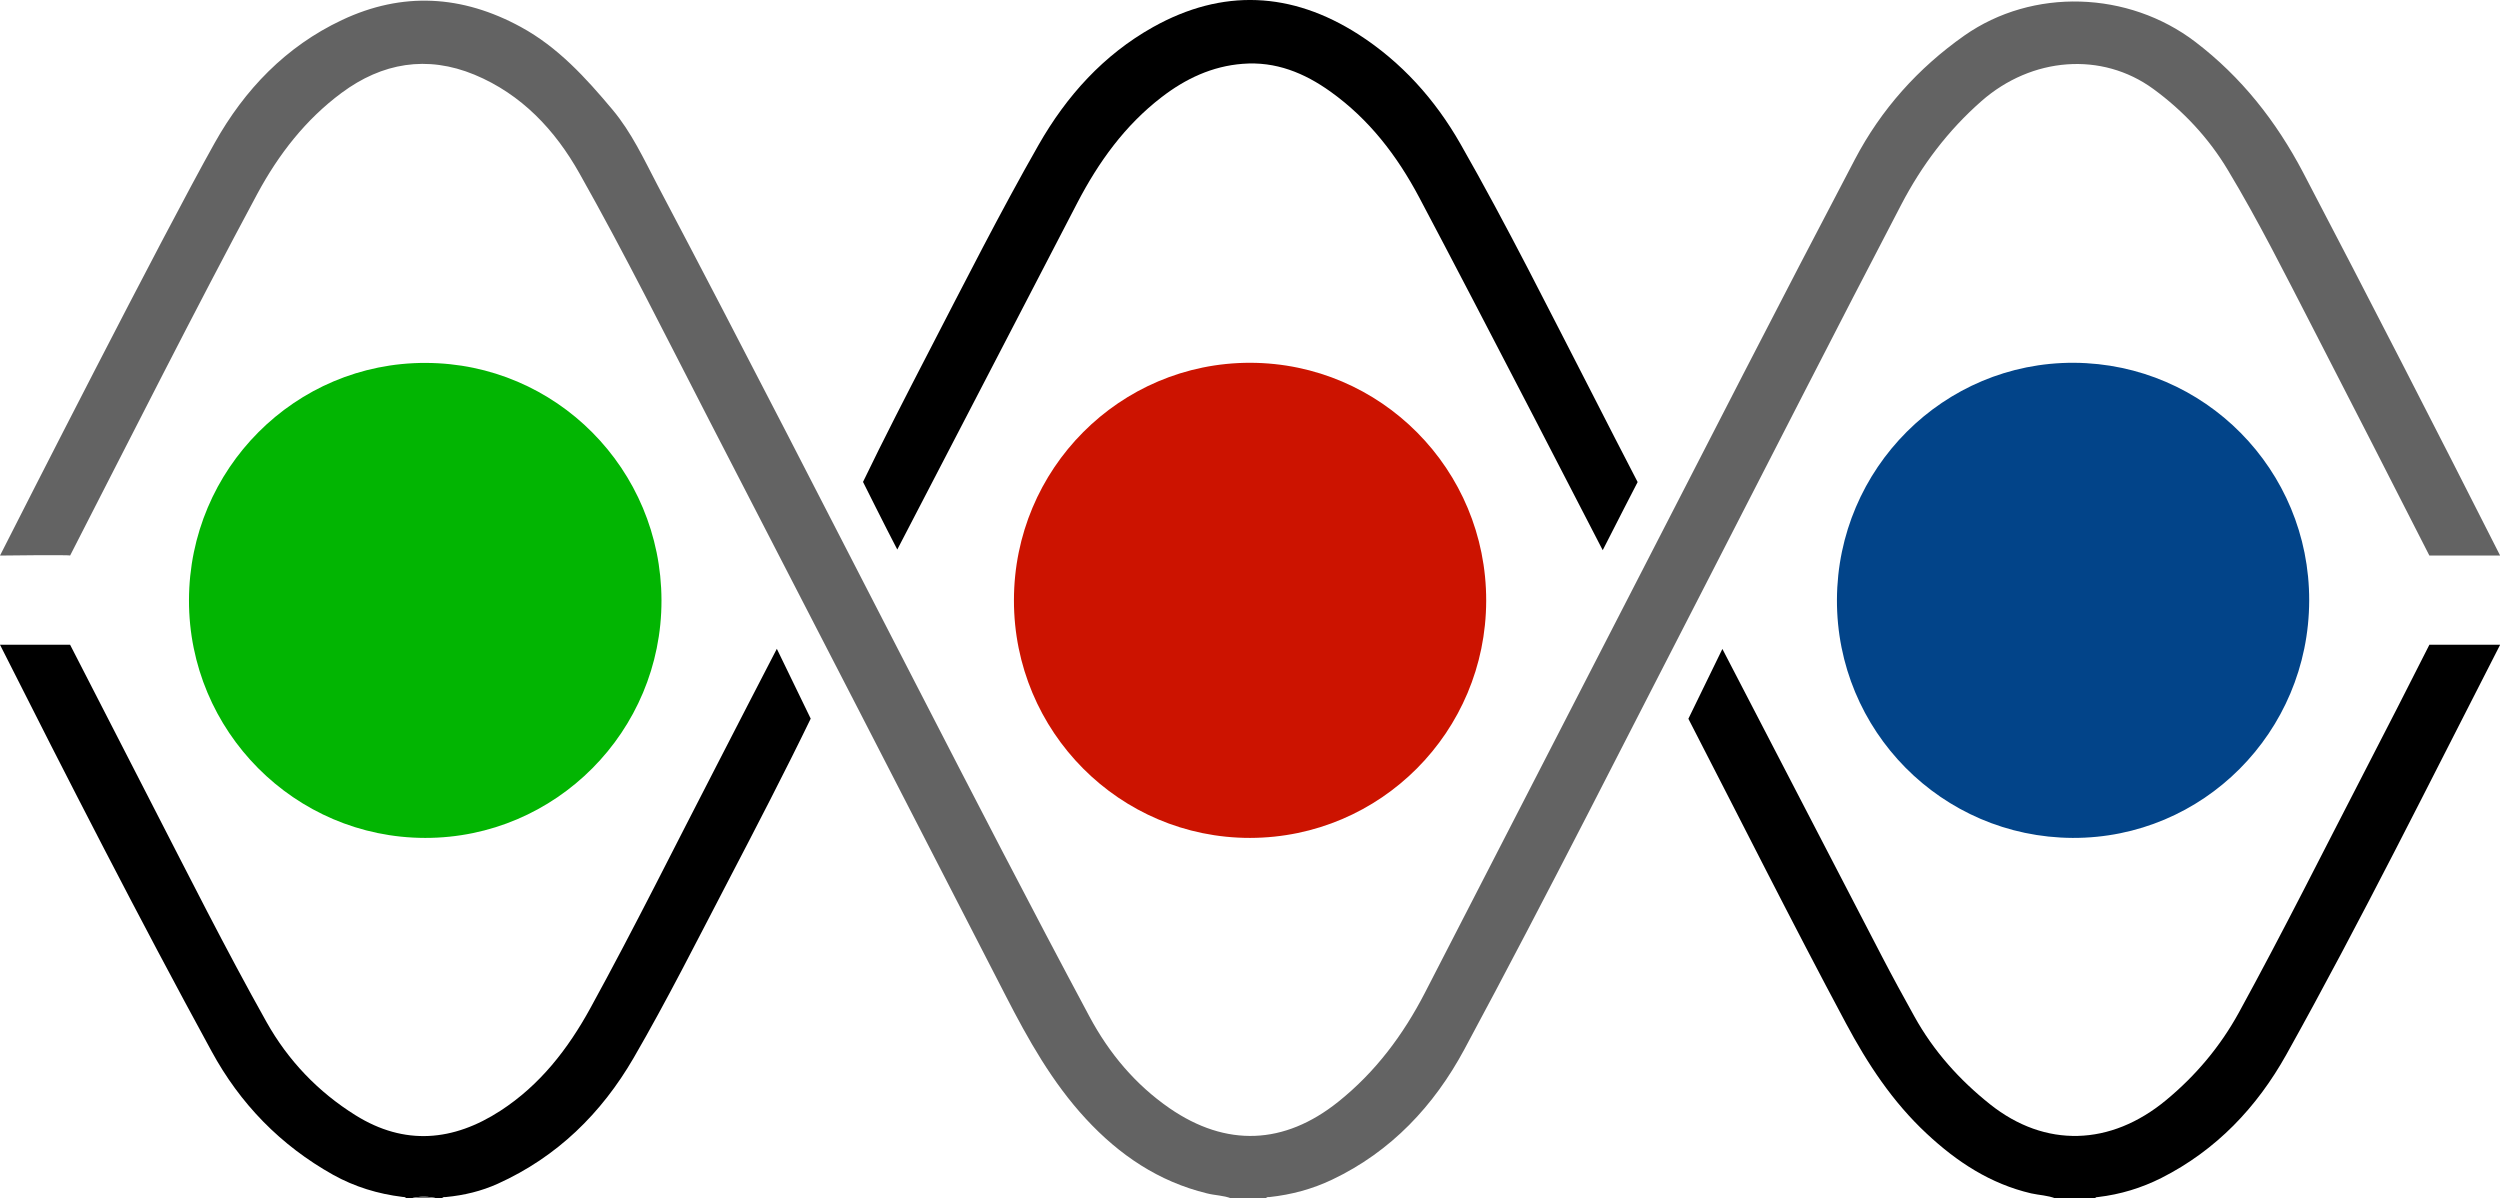
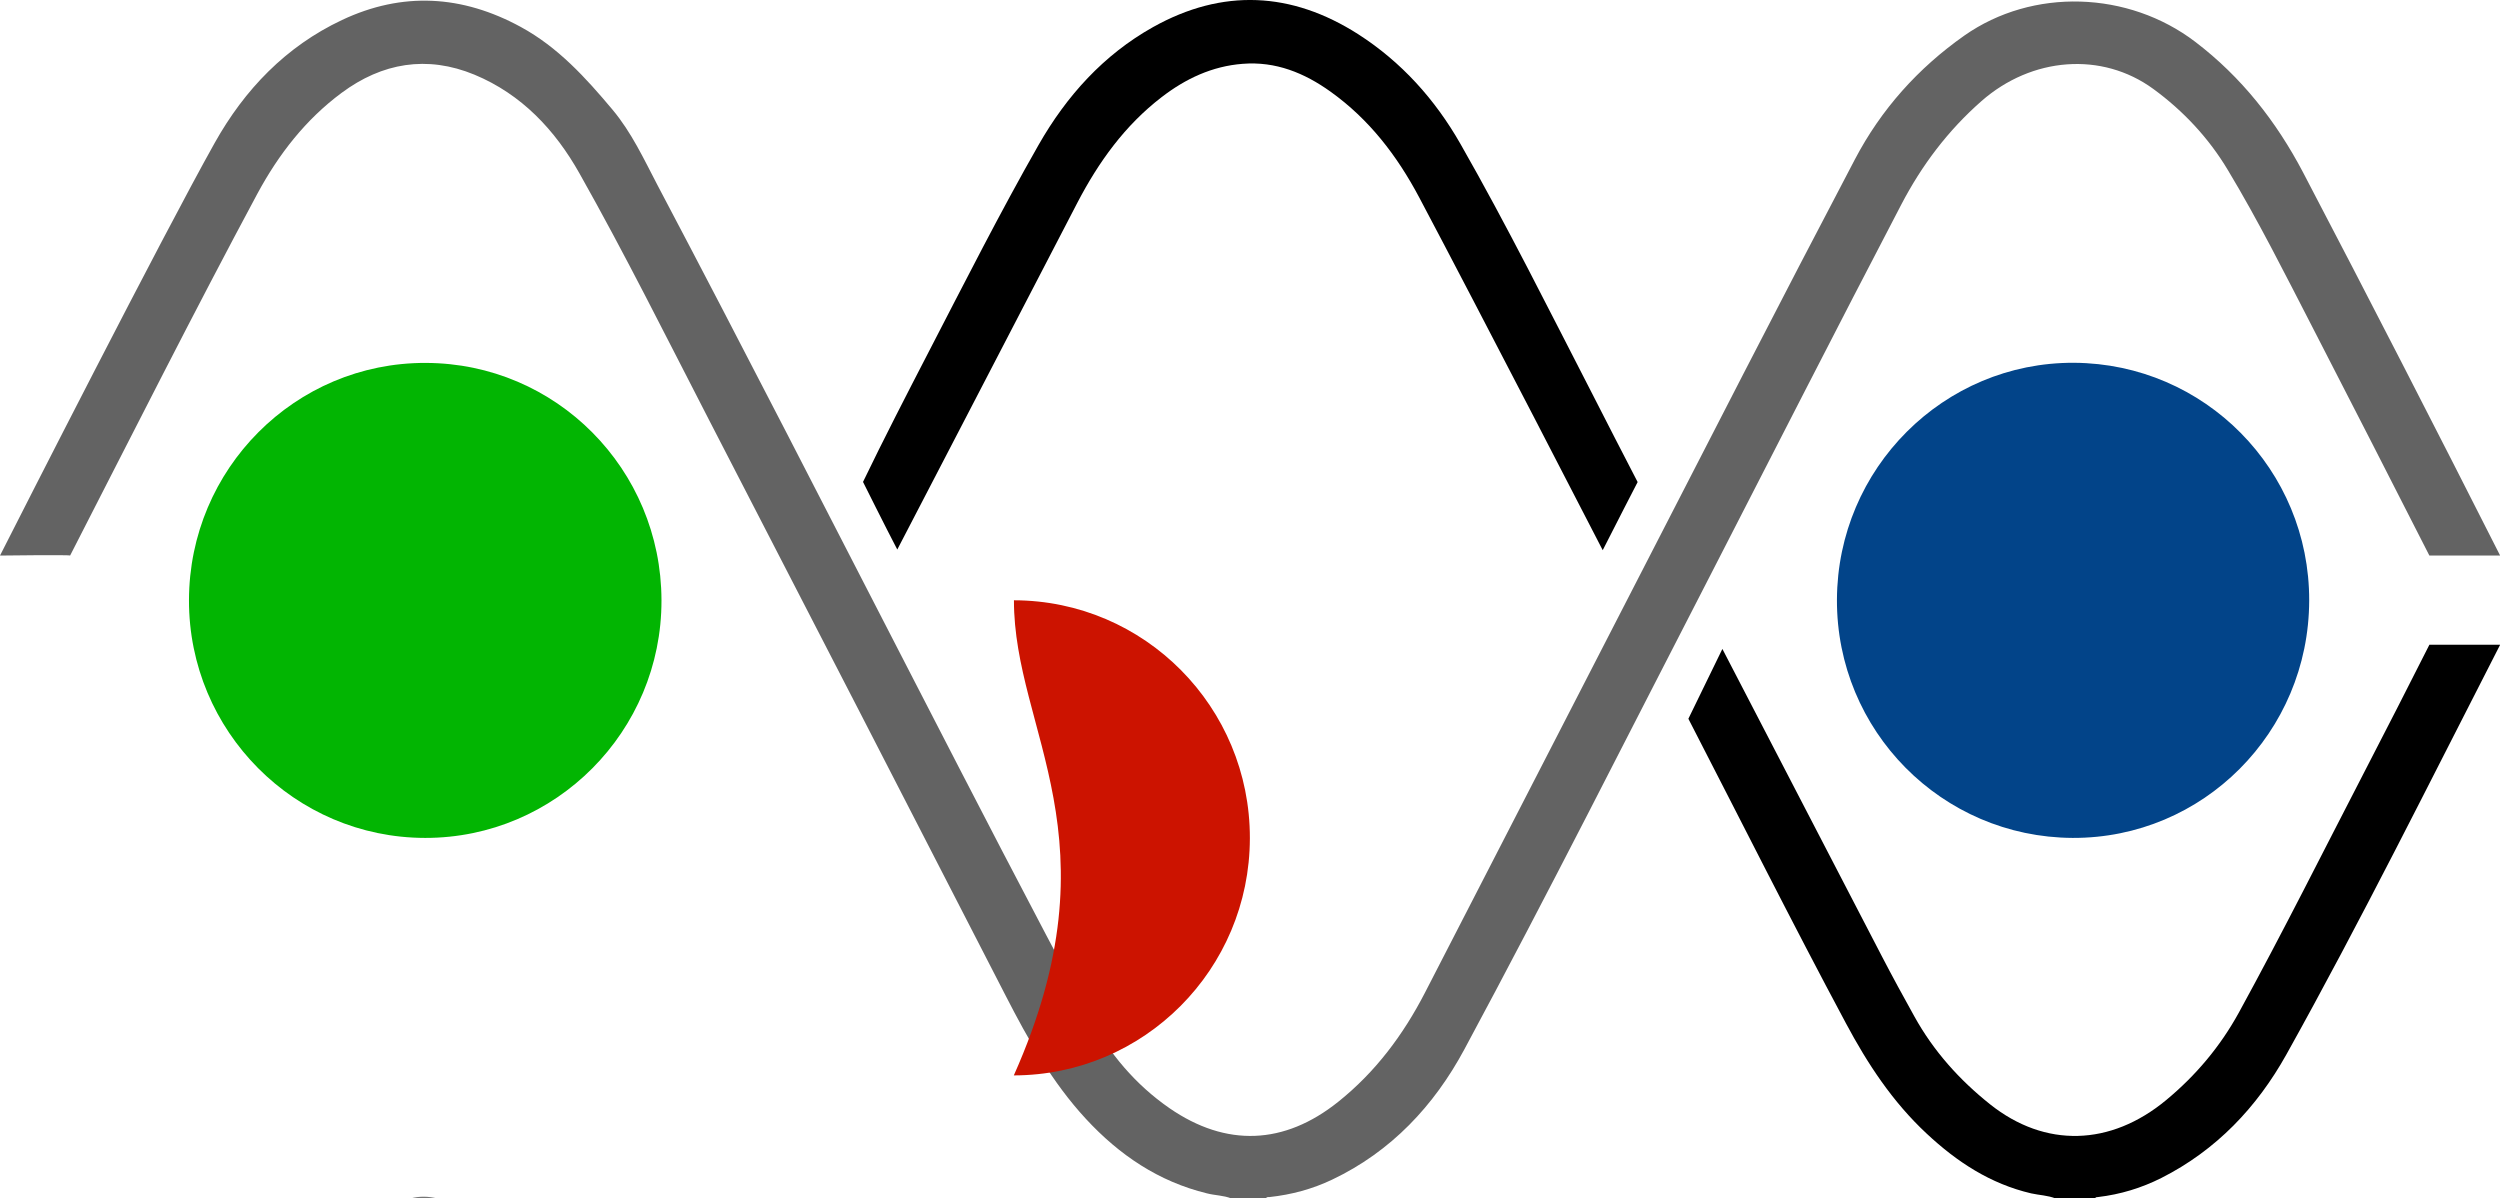
<svg xmlns="http://www.w3.org/2000/svg" version="1.1" id="Camada_1" x="0px" y="0px" viewBox="0 0 1911.6 916.4" style="enable-background:new 0 0 1911.6 916.4;" xml:space="preserve">
  <style type="text/css">
	.st0{fill:#636363;}
	.st1{fill:#767676;}
	.st2{fill:#CC1300;}
	.st3{fill:#024489;}
	.st4{fill:#02B502;}
</style>
  <g>
    <path class="st0" d="M941.6,916.4c-6-2.4-12.5-2.3-18.7-3.9c-37-9-67.1-29.4-92.6-57c-25.8-27.9-44.1-60.6-61.3-94.1   c-75.5-147-151.2-293.8-227-440.6c-32.5-63-64.1-126.5-98.9-188.2c-18.6-33.1-44.2-60.5-80.3-75.5c-36.3-15-70.6-9.1-101.6,13.9   c-27.5,20.4-48.1,46.9-64.4,77.1c-47.8,89-97.1,186.8-143.2,276.7c0-0.7-53.6,0-53.6,0c16-31.6,124-243.9,164.2-315.6   c22.8-40.7,54.4-73.7,97.3-93.9c46.2-21.8,91.9-19.1,136.7,5.3c28.5,15.5,49.7,38.9,70.1,63.2c14.5,17.3,23.9,37.6,34.2,57.3   c66.8,126.6,131.9,254,197.5,381.3c43.9,85.2,87.8,170.4,133.1,255c15,28,35,51.9,61.2,70c43.4,29.9,87.7,28,128.8-4.8   c28.6-22.8,49.9-51.4,66.5-83.6c81.4-157.9,162.5-315.9,243.8-473.8c28.1-54.6,56.4-109,84.9-163.3c20.1-38.3,48.2-69.7,83.7-94.7   C1554.3-9.5,1627.4-7,1678.6,32c35.3,26.9,61.9,60.8,82.4,99.8c49.6,94.7,102.4,197.6,150.7,293h-54.1   c-28.9-56.7-60.4-118.4-89.6-175c-20.8-40.3-41.1-80.9-64.5-119.8c-14.6-24.4-34-45.2-57-62c-39.3-28.7-92.9-24.5-131.4,9.3   c-25.6,22.5-45.6,49-61.3,79.1C1404.4,251,1356,346.1,1307.2,441C1245,561.6,1184,682.9,1119.7,802.4   c-23.1,43-55.9,78.1-101.1,99.6c-15.1,7.2-31.1,11.5-47.7,13.3c-1.1,0.1-2.4-0.3-2.9,1.1C959.2,916.4,950.4,916.4,941.6,916.4z" />
    <path d="M1571.8,916.4c-6-2.4-12.5-2.5-18.7-3.9c-31.2-7.3-56.8-24.1-79.9-45.7c-26.1-24.3-45.2-53.4-61.8-84.5   c-40.7-76-80.9-156.1-120.4-232.7l26-53.4c39.3,75.7,82.8,159.6,122.1,235.3c8,15.4,16.3,30.6,24.7,45.7   c14.6,26.4,34.4,48.5,57.9,67.2c42.1,33.5,92.1,32,134.6-3.2c22.7-18.8,41.3-40.9,55.6-66.9c33.7-61.5,65-124.2,97.2-186.4   c15.5-29.9,33.3-64.8,48.5-94.9h54.1c-52.9,103.2-107,212.1-163.5,313.4c-22.5,40.3-53.6,73.1-95.5,94.3   c-15.3,7.7-31.4,12.6-48.4,14.6c-0.9,0.1-1.9-0.1-2.4,1.1C1591.6,916.4,1581.7,916.4,1571.8,916.4z" />
-     <path d="M53.6,493c19.4,37.8,41.5,80.8,60.9,118.6c29.3,56.9,58,114.1,89.3,169.9c16.5,29.4,39.4,53.4,68.1,71.3   c37.5,23.4,74.8,19.9,110.8-3.5c30.2-19.6,51.6-47.2,68.7-78.4c33.8-61.6,65-124.6,97.3-187c13-25.2,32.2-62.6,45.3-87.8l25.9,53.4   c-19.3,39.9-42.6,84.8-63.1,124.1c-23.7,45.4-46.7,91.2-72.4,135.5c-24.6,42.3-58.4,75.5-103.7,96c-12.6,5.7-25.9,8.9-39.7,10.2   c-1.1,0.1-2.4-0.3-3,1.1c-1.1,0-2.3,0-3.4,0c-6.9-1.7-13.7-1.9-20.6,0c-1.1,0-2.3,0-3.4,0c-0.6-1.4-1.9-1-2.9-1.2   c-18.7-2.3-36.5-7.7-53-16.9c-40.2-22.5-71.2-54.4-93-94.6C107,703.5,51.3,594.8,0,493H53.6z" />
    <path class="st1" d="M313.8,916.4c6.9-1.9,13.7-1.7,20.6,0C327.5,916.4,320.6,916.4,313.8,916.4z" />
-     <path class="st2" d="M775.3,459c0-100.5,80.9-181.7,180.7-181.6c99.9,0.2,180.6,81.6,180.4,182c-0.2,100.2-80.8,181.1-180.5,181.3   C856.1,640.8,775.2,559.5,775.3,459z" />
+     <path class="st2" d="M775.3,459c99.9,0.2,180.6,81.6,180.4,182c-0.2,100.2-80.8,181.1-180.5,181.3   C856.1,640.8,775.2,559.5,775.3,459z" />
    <path class="st3" d="M1765.7,459.3c-0.3,100.7-81.2,181.8-180.9,181.4c-100-0.5-180.6-81.9-180.2-182.2   c0.4-100.4,81.7-181.6,181.3-181.1C1685.7,278,1766,359.2,1765.7,459.3z" />
    <path d="M686.1,420.2c-8.7-16.6-26.2-51.7-26.2-51.7c15.2-31.6,34.1-68.3,50.2-99.4c27.5-53.1,54.5-106.5,84.1-158.4   c21.3-37.3,49.6-68.8,87.5-90C934.8-9,987.6-6.4,1038.6,26.2c33,21.2,58.7,49.8,78.1,83.8c35.8,62.7,67.9,127.3,101,191.5   c10.6,20.6,23.7,46.5,34.5,67.1c0,0-18.6,36-26.7,52.1c0,0-94.1-182.6-140.4-269.9c-16.9-31.8-38.2-59.6-67.7-80.7   c-20.1-14.4-42-23.3-67.2-21.3c-23.4,1.8-43.7,11.4-62,25.5c-28.1,21.6-48.2,49.6-64.4,80.7C781.3,236.8,690,412.9,686.1,420.2z" />
    <path class="st4" d="M144.5,458.9c0.2-100.4,81.2-181.7,181-181.4c99.7,0.2,180.1,81.2,180.3,181.5   c0.2,100.2-80.9,181.8-180.7,181.7C225.4,640.6,144.3,559.1,144.5,458.9z" />
  </g>
</svg>